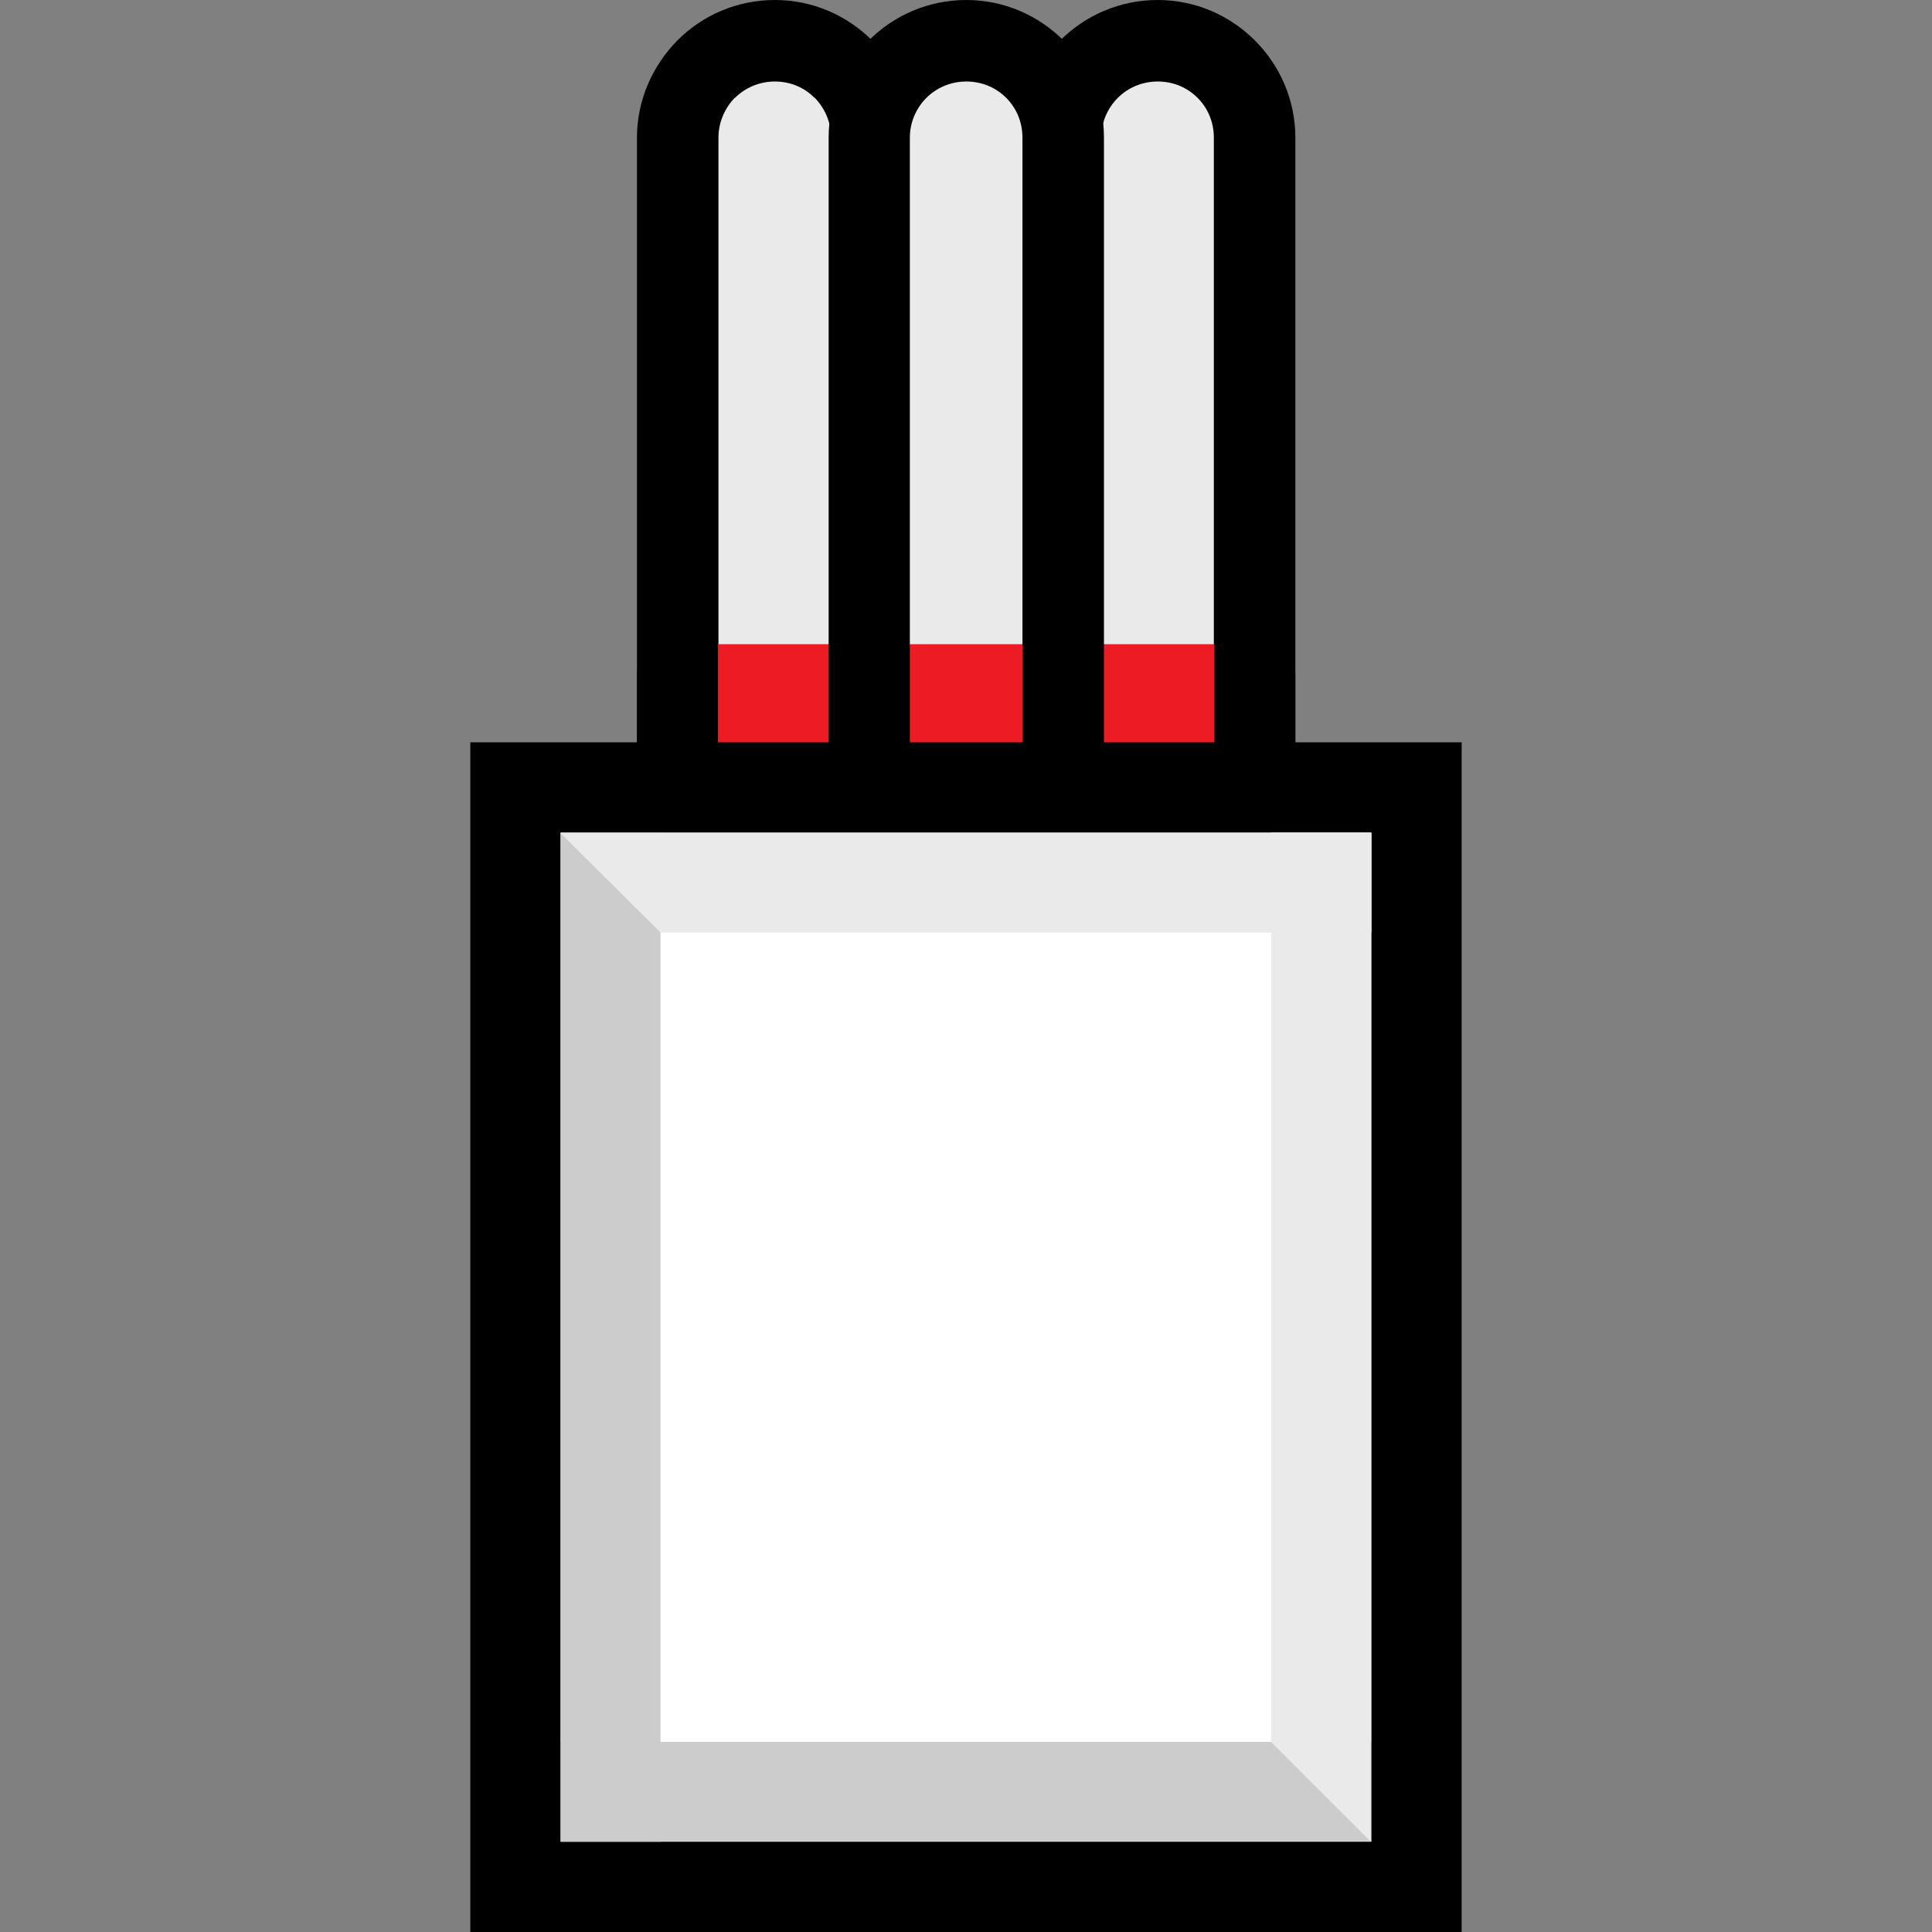
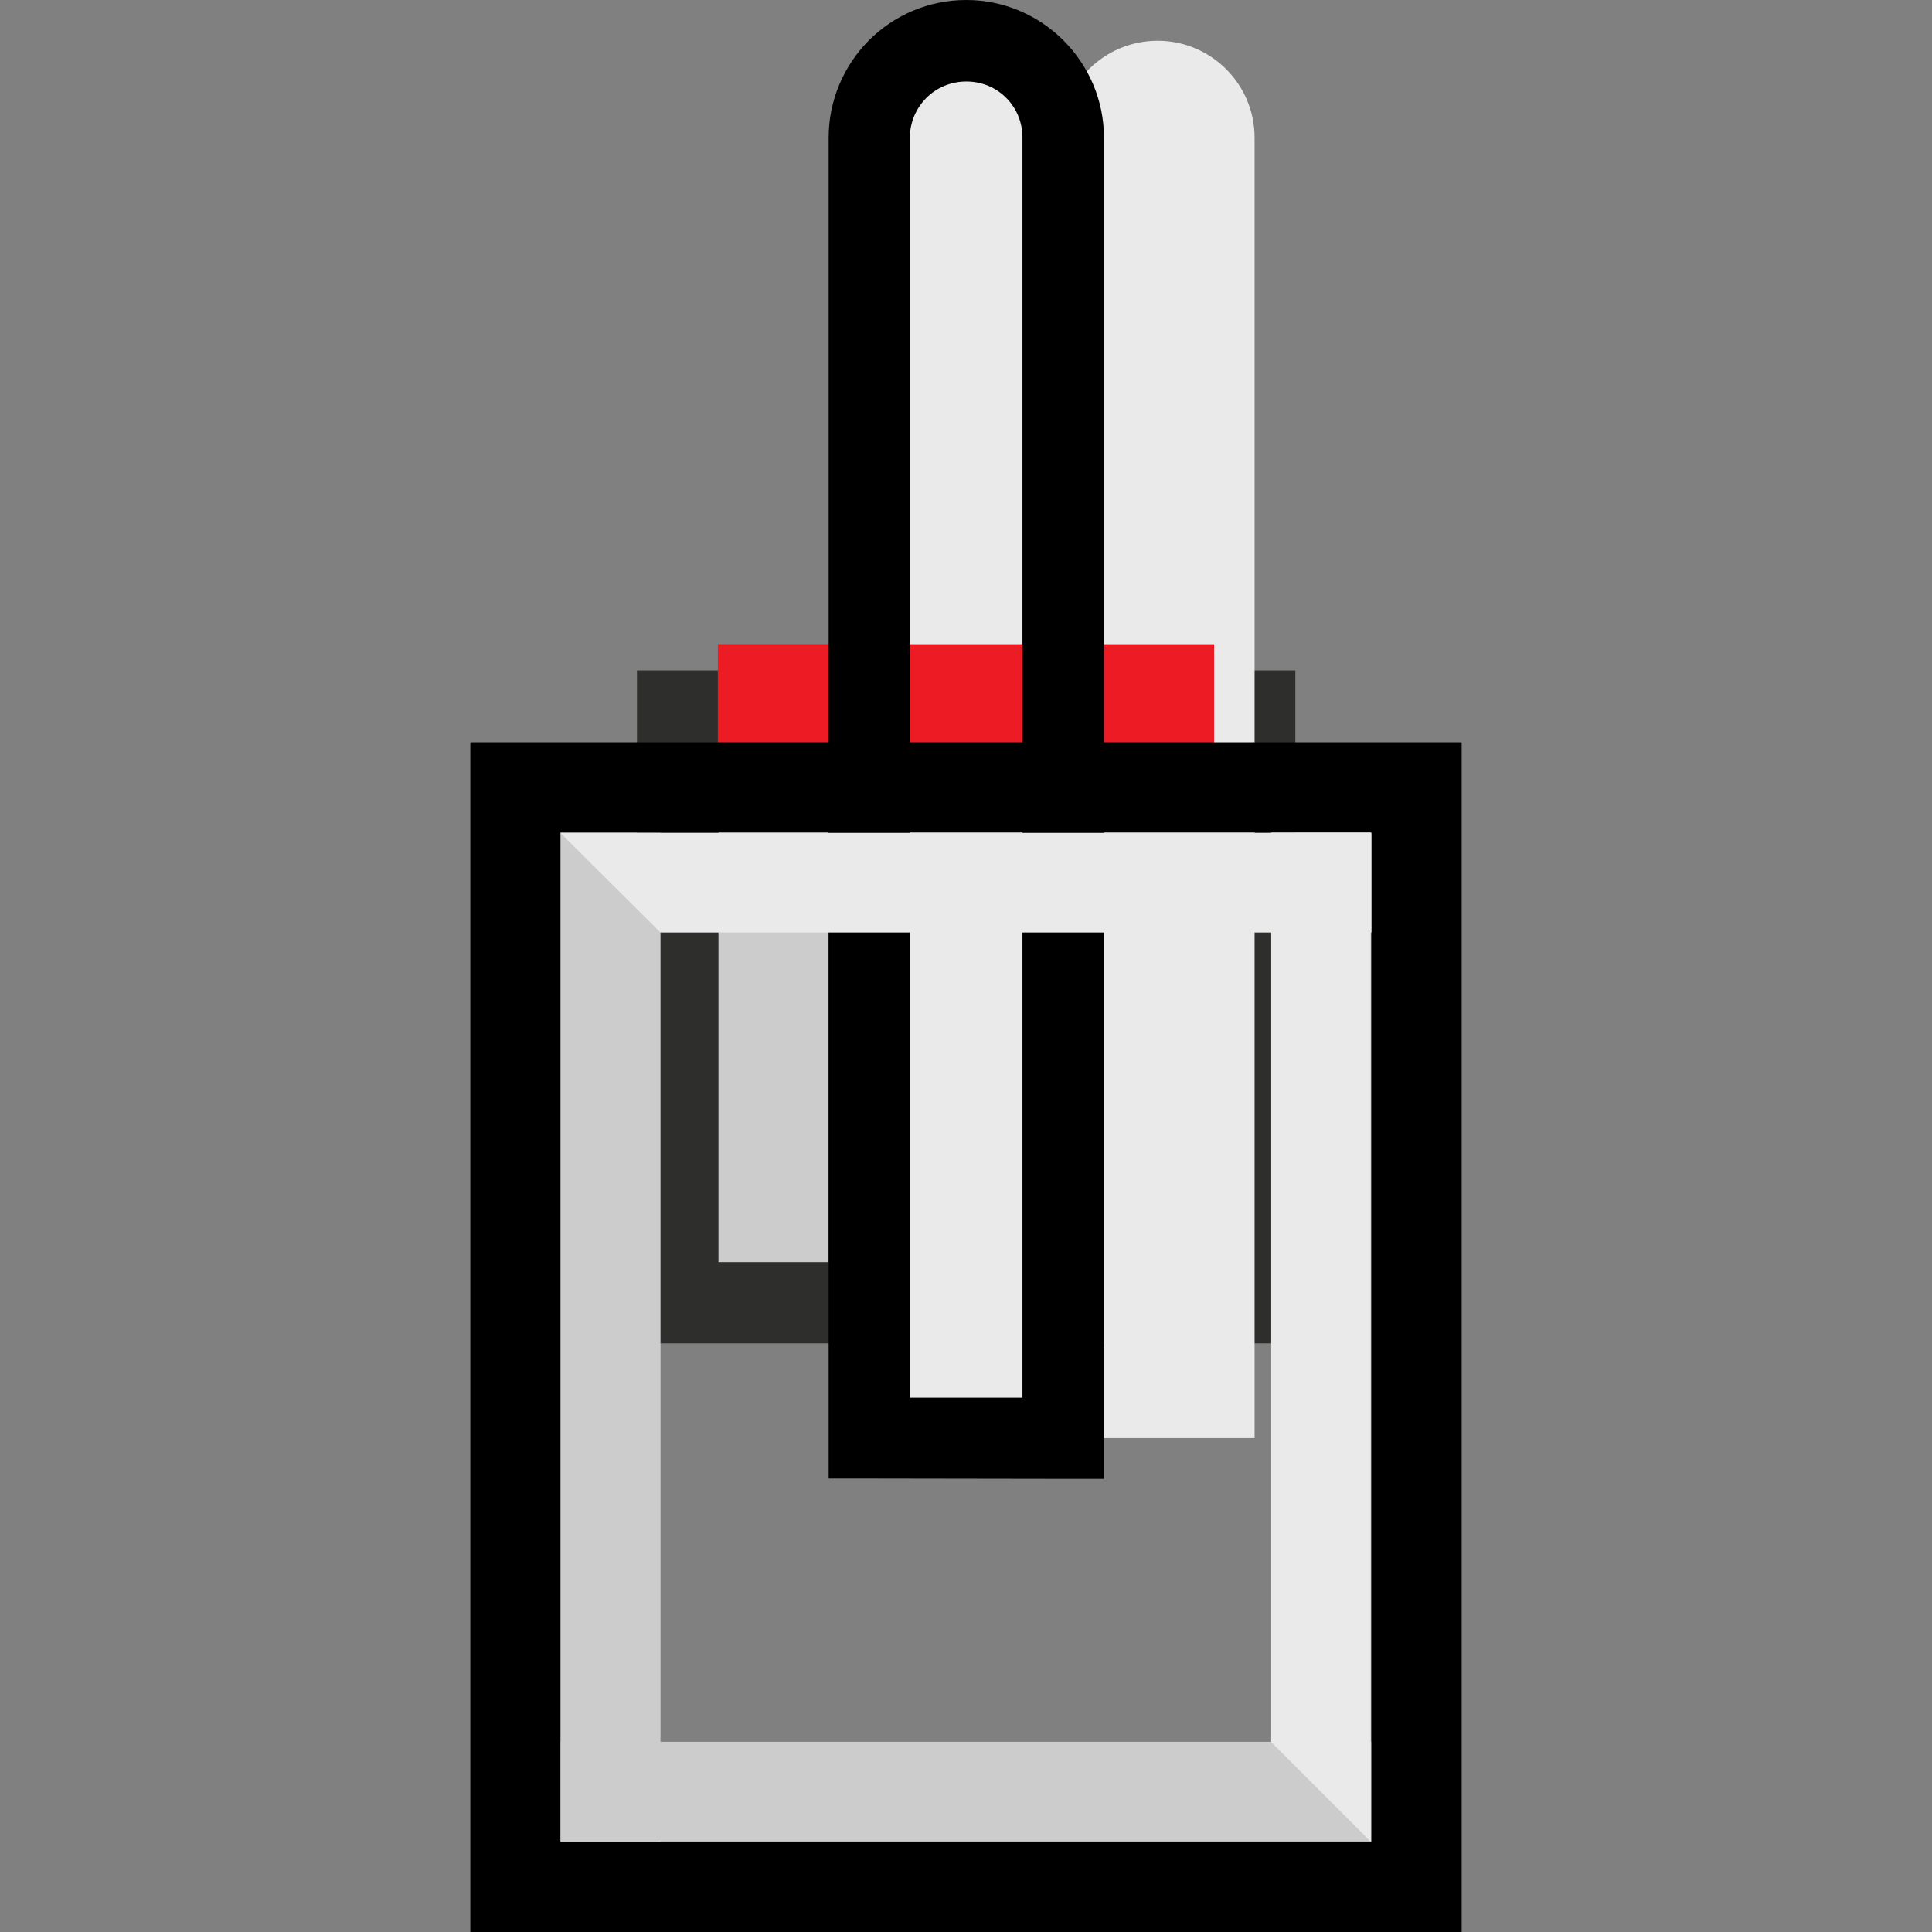
<svg xmlns="http://www.w3.org/2000/svg" xml:space="preserve" width="64px" height="64px" version="1.1" style="shape-rendering:geometricPrecision; text-rendering:geometricPrecision; image-rendering:optimizeQuality; fill-rule:evenodd; clip-rule:evenodd" viewBox="0 0 64 64">
  <rect x="0" y="0" width="64" height="64" fill="#808080" stroke="none" />
  <defs>
    <style type="text/css">
   
    .fil0 {fill:none}
    .fil8 {fill:#CCCCCC}
    .fil1 {fill:#CCCCCC}
    .fil9 {fill:#EAEAEA}
    .fil3 {fill:#EAEAEA}
    .fil5 {fill:#ED1C24}
    .fil6 {fill:#ED1C24}
    .fil7 {fill:white}
    .fil2 {fill:#2E2E2D;fill-rule:nonzero}
    .fil4 {fill:black;fill-rule:nonzero}
   
  </style>
  </defs>
  <g id="Warstwa_x0020_1">
    <g id="_880093536">
      <rect class="fil0" width="64" height="64" />
      <g>
        <polygon class="fil1" points="22.45,23.56 28.88,23.56 28.88,43.16 22.45,43.16 " />
        <path class="fil2" d="M22.45 22.21l6.43 0 1.35 0 0 1.35 0 19.6 0 1.34 -1.35 0 -6.43 0 -1.35 0 0 -1.34 0 -19.6 0 -1.35 1.35 0zm5.08 2.7l-3.73 0 0 16.9 3.73 0 0 -16.9z" />
-         <path class="fil3" d="M28.88 4.56c0,-1.77 -1.44,-3.21 -3.21,-3.21 -1.78,0 -3.22,1.44 -3.22,3.21l0 43.08 6.43 0 0 -43.08z" />
-         <path class="fil4" d="M27.53 4.56c0,-0.52 -0.21,-0.98 -0.54,-1.32l-0.01 0c-0.33,-0.34 -0.8,-0.54 -1.31,-0.54 -0.52,0 -0.99,0.21 -1.32,0.54l-0.01 0c-0.33,0.34 -0.54,0.81 -0.54,1.32l0 41.74 3.73 0 0 -41.74zm1.36 -3.22l0 0c0.82,0.83 1.34,1.97 1.34,3.22l0 43.08 0 1.35 -1.35 0 -6.43 -0.01 -1.35 0 0 -1.34 0 -43.08c0,-1.25 0.52,-2.39 1.34,-3.22l0 0c0.82,-0.83 1.97,-1.34 3.23,-1.34 1.25,0 2.39,0.51 3.22,1.34z" />
        <polygon class="fil1" points="35.13,23.56 41.56,23.56 41.56,43.16 35.13,43.16 " />
        <path class="fil2" d="M35.14 22.21l6.42 0 1.35 0 0 1.35 0 19.6 0 1.34 -1.35 0 -6.42 0 -1.35 0 0 -1.34 0 -19.6 0 -1.35 1.35 0zm5.07 2.7l-3.73 0 0 16.9 3.73 0 0 -16.9z" />
        <path class="fil3" d="M41.56 4.56c0,-1.77 -1.44,-3.21 -3.21,-3.21 -1.78,0 -3.22,1.44 -3.22,3.21l0 43.08 6.43 0 0 -43.08z" />
-         <path class="fil4" d="M40.21 4.56c0,-0.52 -0.2,-0.98 -0.54,-1.32l0 0c-0.34,-0.34 -0.8,-0.54 -1.32,-0.54 -0.52,0 -0.99,0.21 -1.32,0.54l0 0c-0.34,0.34 -0.55,0.81 -0.55,1.32l0 41.74 3.73 0 0 -41.74zm1.36 -3.22l0 0c0.83,0.83 1.34,1.97 1.34,3.22l0 43.08 0 1.35 -1.35 0 -6.42 -0.01 -1.35 0 0 -1.34 0 -43.08c0,-1.25 0.51,-2.39 1.33,-3.22l0 0c0.83,-0.83 1.97,-1.34 3.23,-1.34 1.25,0 2.39,0.51 3.22,1.34z" />
        <polygon class="fil1" points="28.79,23.56 35.22,23.56 35.22,43.16 28.79,43.16 " />
        <path class="fil2" d="M28.79 22.21l6.43 0 1.35 0 0 1.35 0 19.6 0 1.34 -1.35 0 -6.43 0 -1.34 0 0 -1.34 0 -19.6 0 -1.35 1.34 0zm5.08 2.7l-3.73 0 0 16.9 3.73 0 0 -16.9z" />
        <path class="fil3" d="M35.22 4.56c0,-1.77 -1.44,-3.21 -3.21,-3.21 -1.78,0 -3.22,1.44 -3.22,3.21l0 43.08 6.43 0 0 -43.08z" />
        <polygon class="fil5" points="23.78,24.64 23.78,21.34 40.22,21.34 40.22,24.64 " />
        <path class="fil4" d="M33.87 4.56c0,-0.52 -0.2,-0.98 -0.54,-1.32l0 0c-0.34,-0.34 -0.8,-0.54 -1.32,-0.54 -0.52,0 -0.99,0.21 -1.32,0.54l0 0c-0.34,0.34 -0.55,0.81 -0.55,1.32l0 41.74 3.73 0 0 -41.74zm1.36 -3.22l0 0c0.83,0.83 1.34,1.97 1.34,3.22l0 43.08 0 1.35 -1.35 0 -6.43 -0.01 -1.34 0 0 -1.34 0 -43.08c0,-1.25 0.51,-2.39 1.33,-3.22l0 0c0.83,-0.83 1.97,-1.34 3.23,-1.34 1.25,0 2.39,0.51 3.22,1.34z" />
-         <polygon class="fil6" points="17.08,62.5 46.92,62.5 46.92,26.09 17.08,26.09 " />
-         <polygon class="fil7" points="17.08,62.5 46.92,62.5 46.92,26.09 17.08,26.09 " />
        <polygon class="fil8" points="18.56,61 18.56,57.7 45.43,57.7 45.43,61 " />
        <path class="fil4" d="M18.57 61.01l26.86 0 0 -33.43 -26.86 0 0 33.43zm28.35 2.99l-31.34 0 0 -39.41 32.84 0 0 39.41 -1.5 0z" />
        <polygon class="fil8" points="18.57,27.59 21.88,27.59 21.88,61.01 18.57,61.01 " />
        <polygon class="fil9" points="45.43,27.59 45.43,30.89 21.88,30.89 18.56,27.59 " />
        <polygon class="fil9" points="45.41,61.01 42.11,57.71 42.11,27.58 45.41,27.58 " />
      </g>
    </g>
  </g>
</svg>